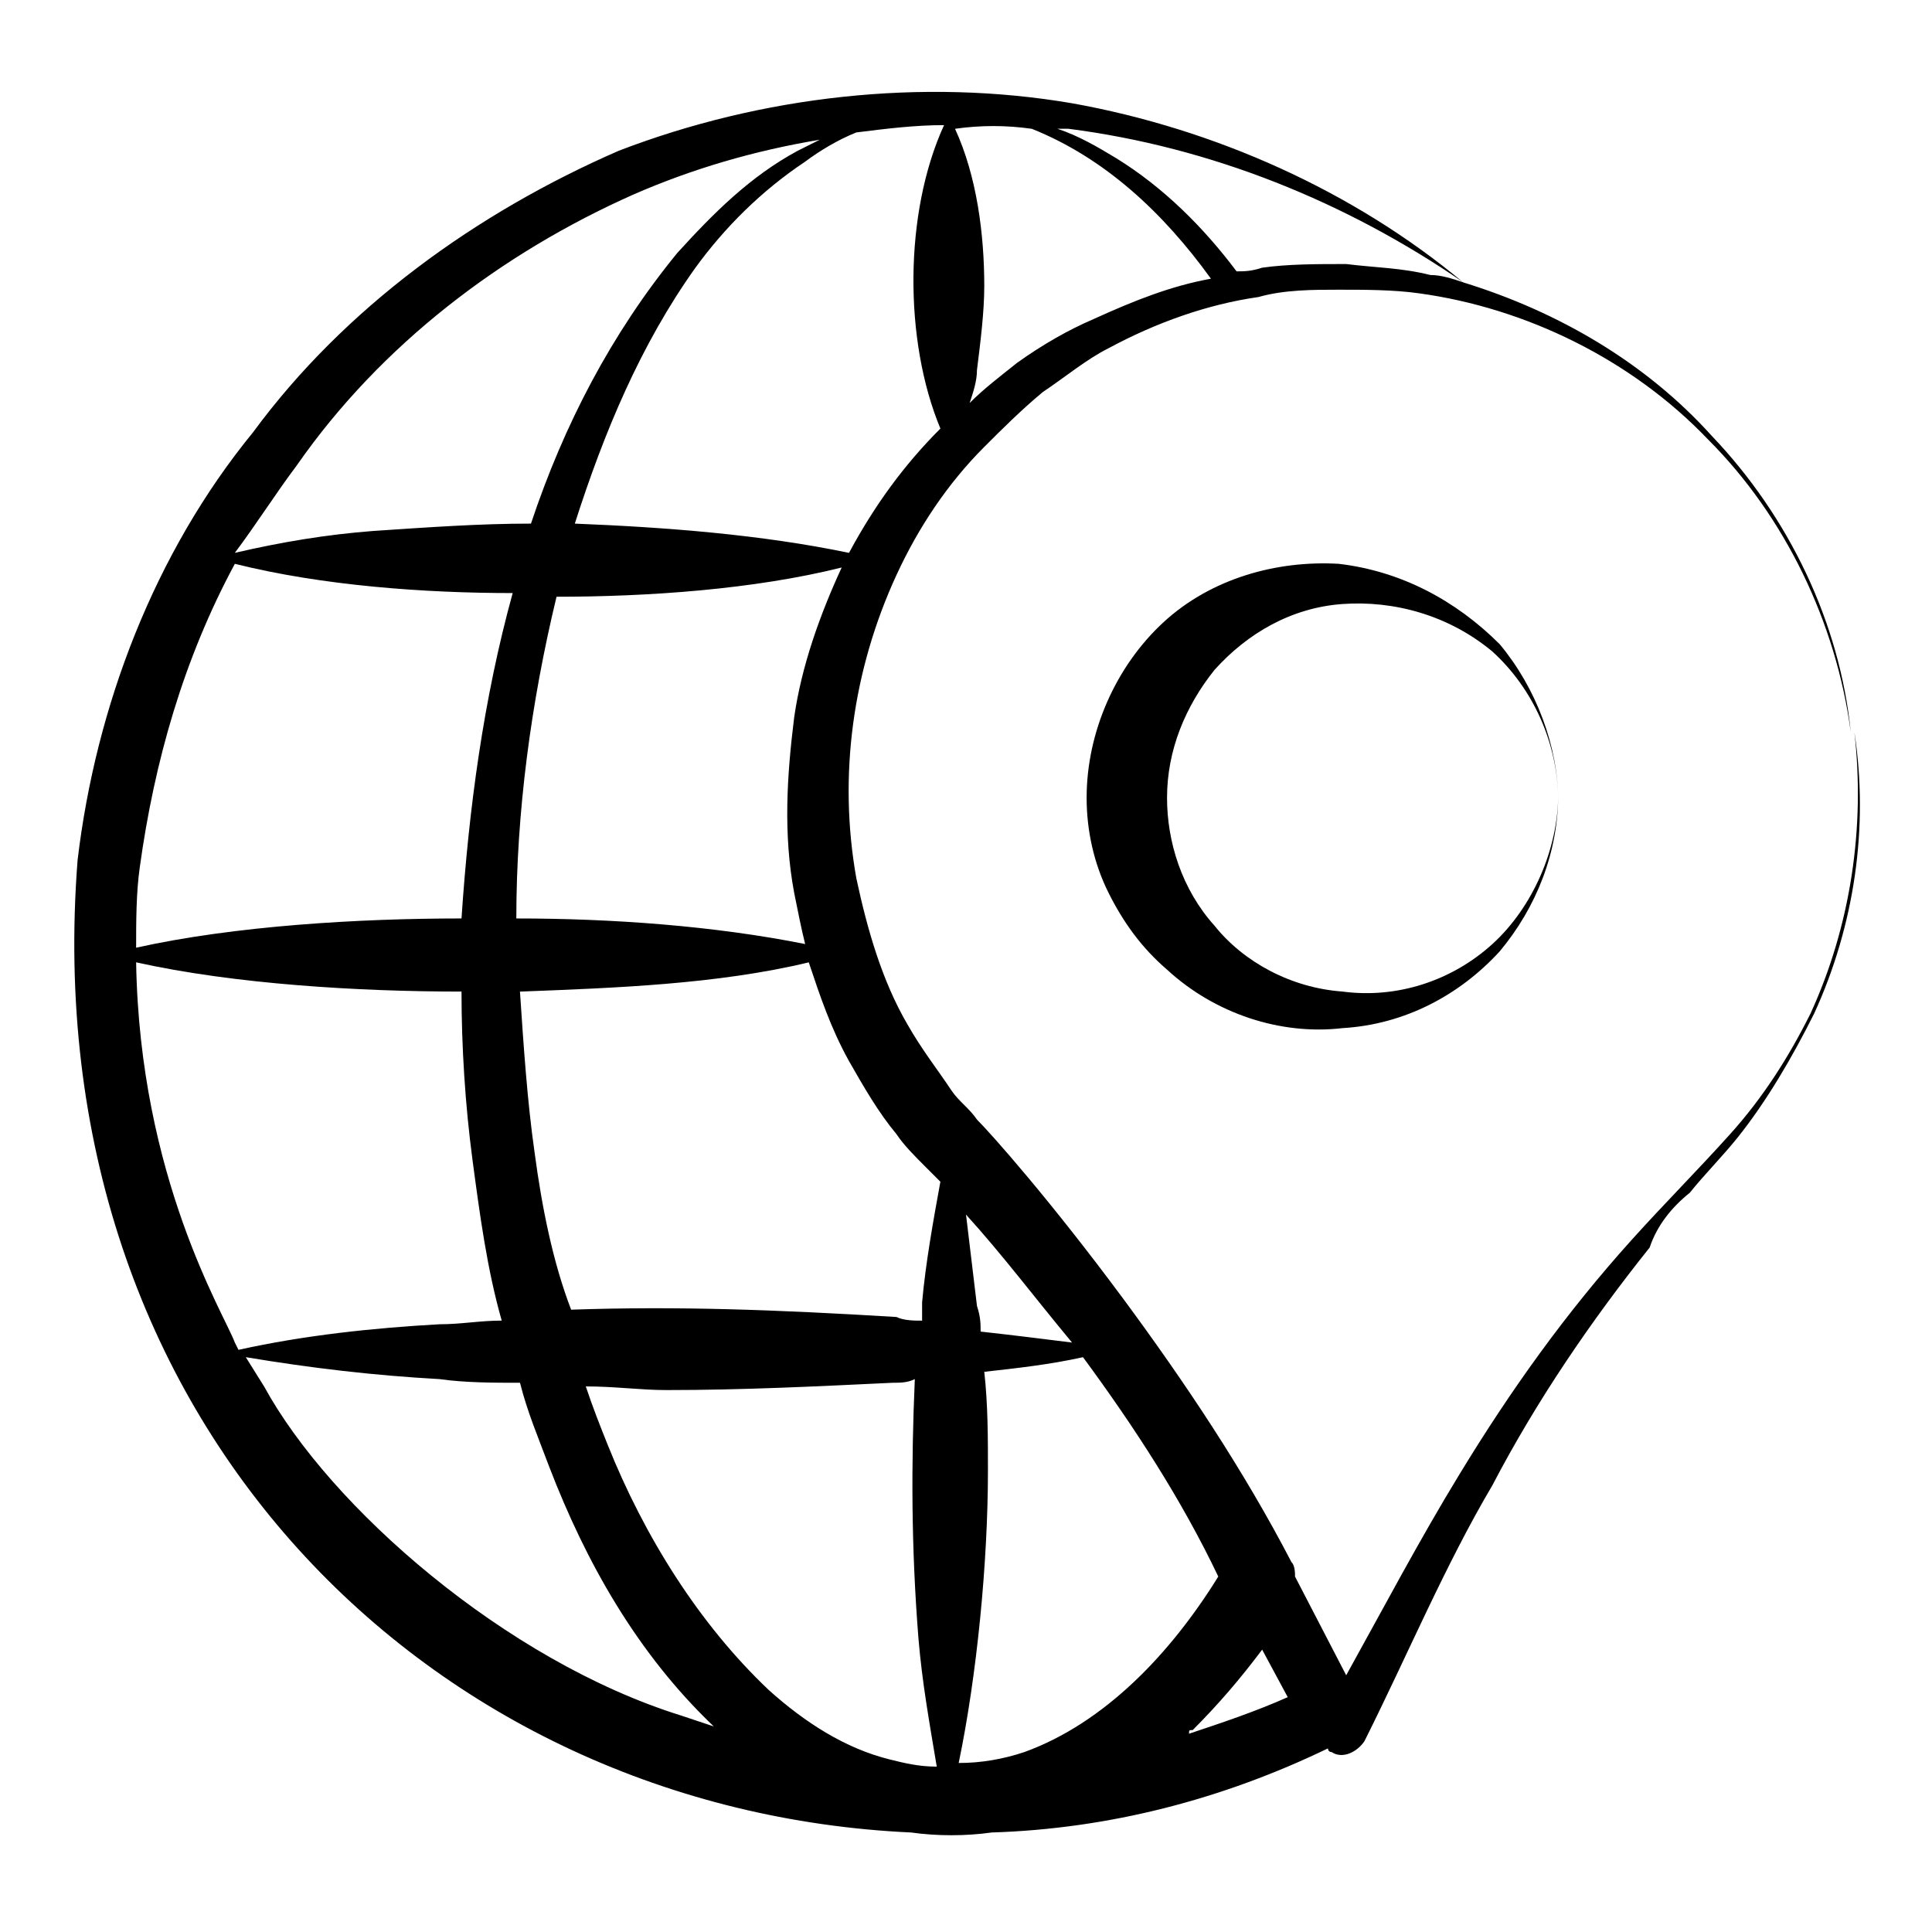
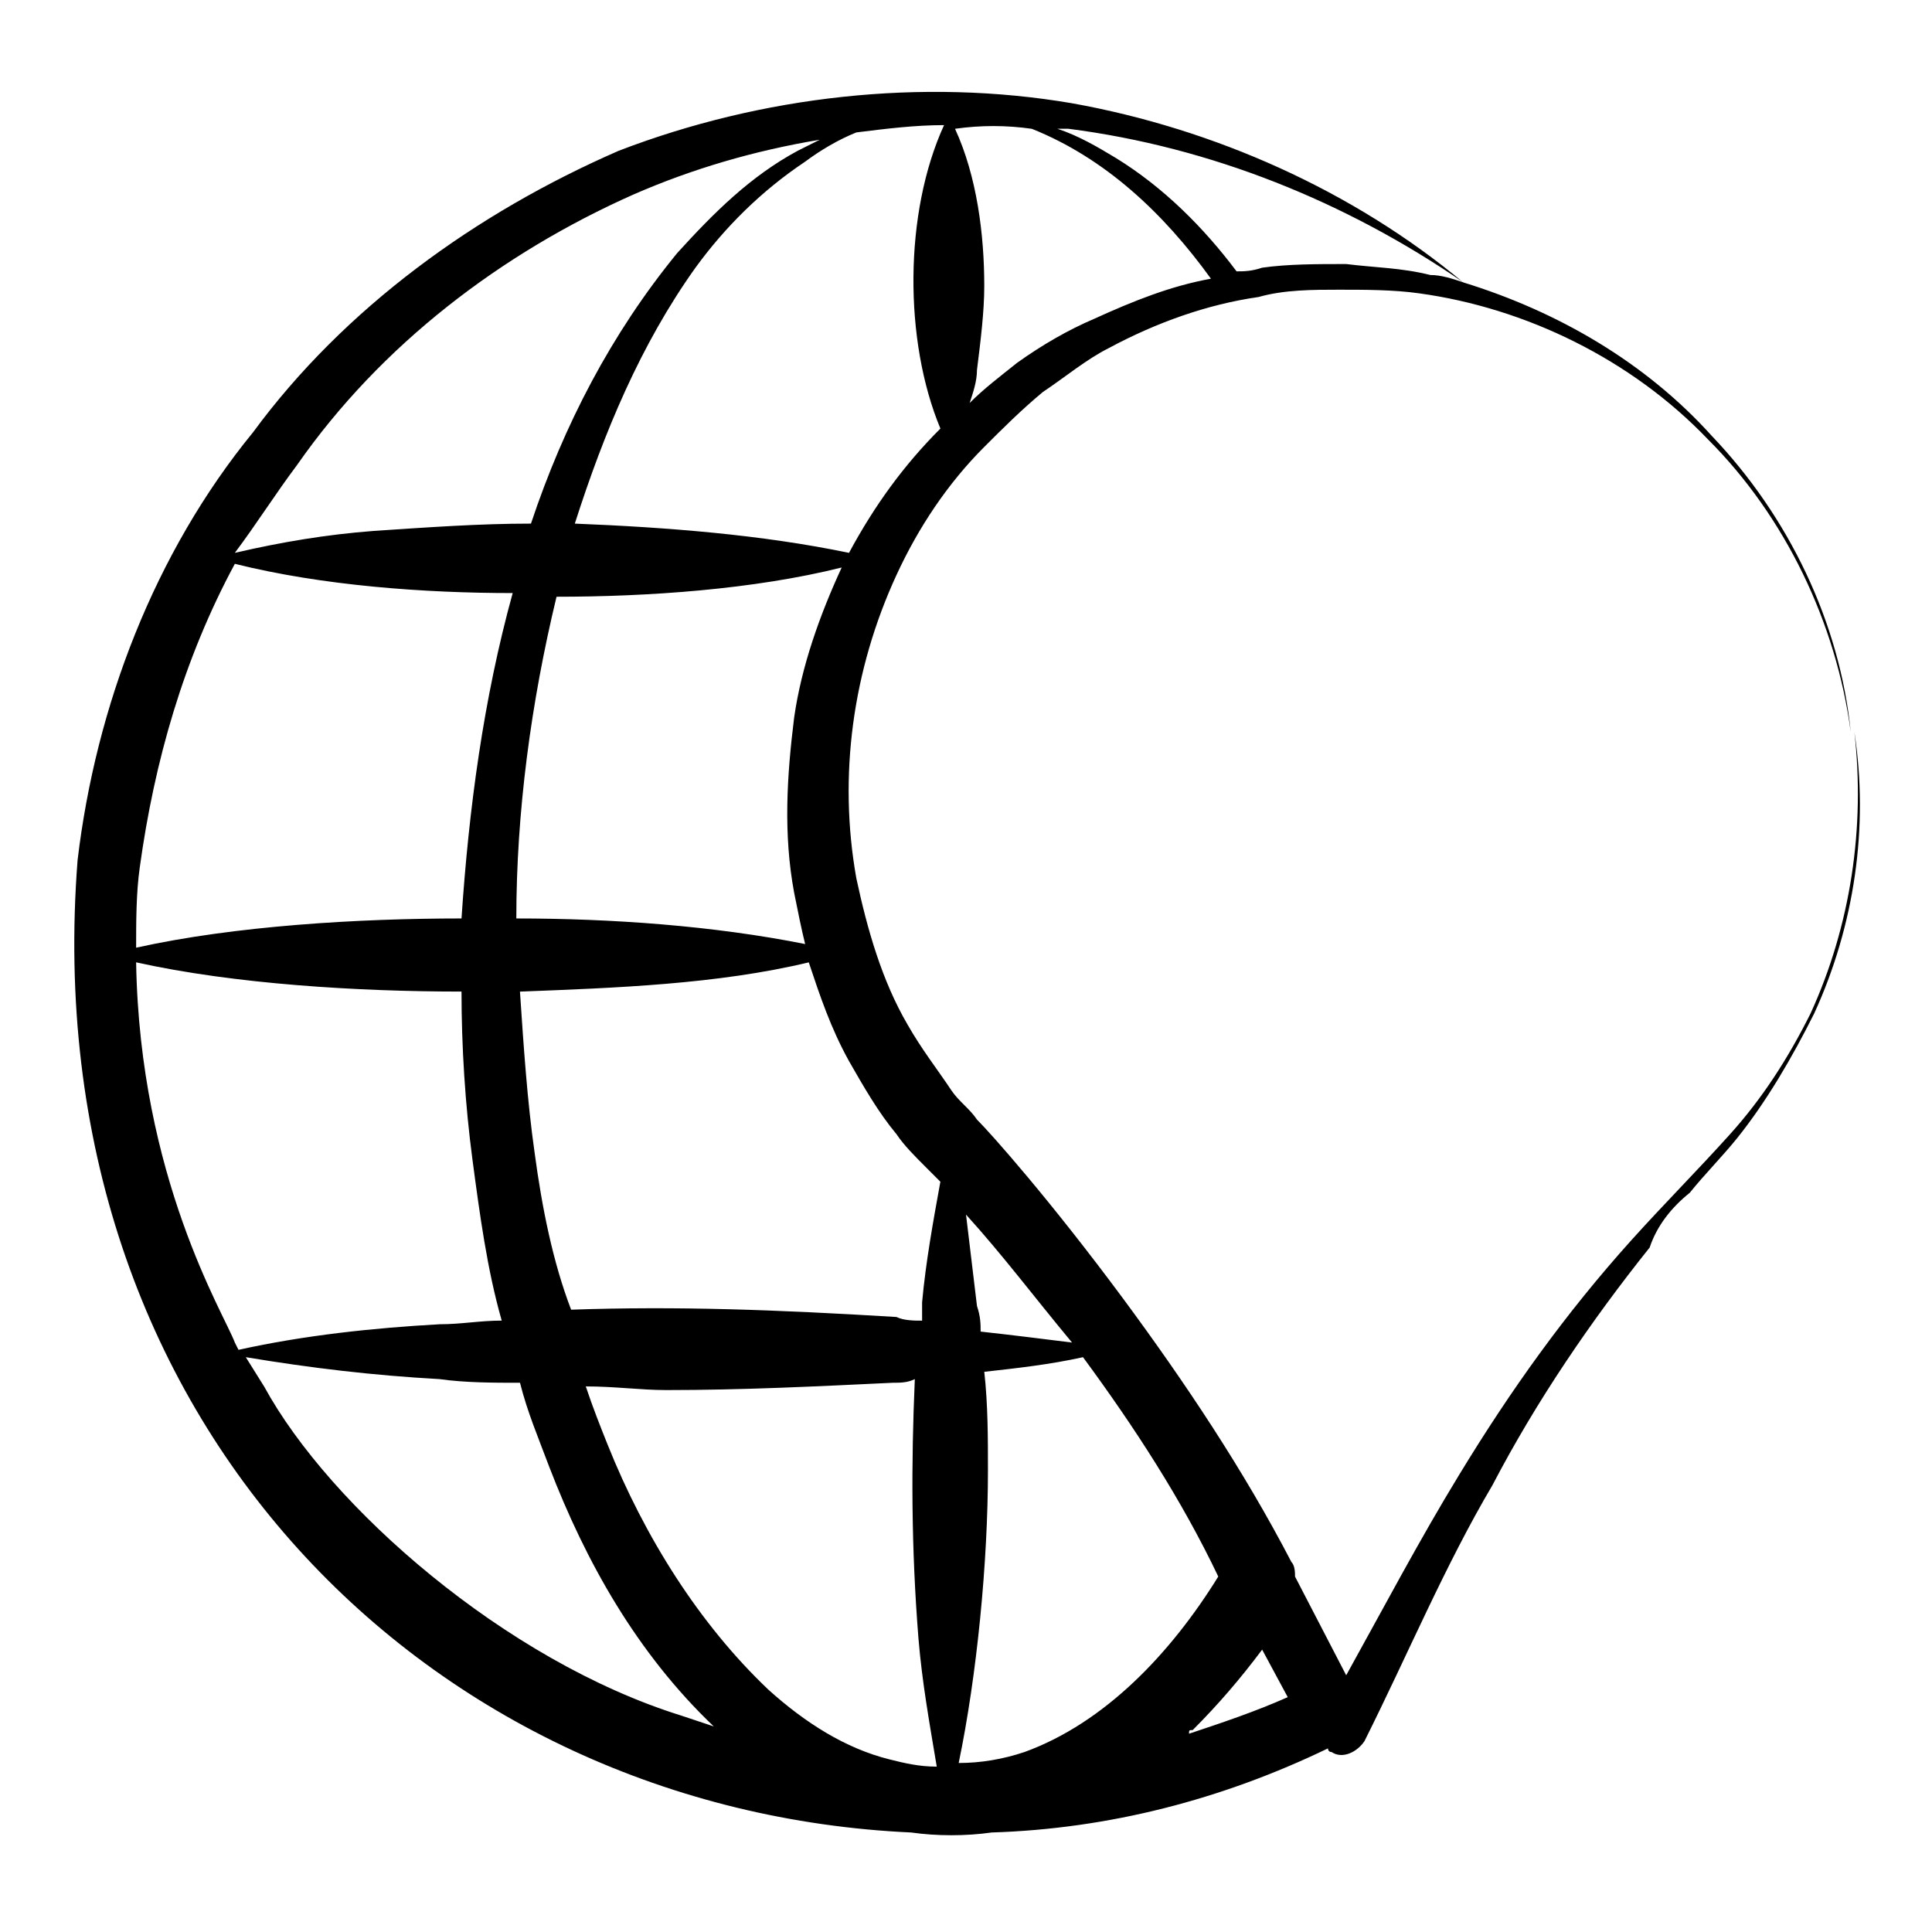
<svg xmlns="http://www.w3.org/2000/svg" fill="#000000" width="800px" height="800px" version="1.1" viewBox="144 144 512 512">
  <g>
-     <path d="m498.82 293.42c-16.469-0.969-33.91 3.875-46.504 15.5s-20.348 29.066-20.348 46.504c0 8.719 1.938 17.441 5.812 25.191s8.719 14.531 15.5 20.348c12.594 11.625 30.035 17.441 46.504 15.5 16.469-0.969 31.004-8.719 41.66-20.348 9.688-11.625 15.5-26.16 15.5-41.66 0 14.531-6.781 30.035-17.441 39.723-10.656 9.688-25.191 14.531-39.723 12.594-13.562-0.969-26.16-7.75-33.91-17.441-8.719-9.688-12.594-22.285-12.594-33.91 0-12.594 4.844-24.223 12.594-33.91 8.719-9.688 20.348-16.469 33.91-17.441 13.562-0.969 28.098 2.906 39.723 12.594 10.656 9.688 17.441 24.223 17.441 39.723 0-14.531-5.812-30.035-15.5-41.66-11.621-11.613-26.156-19.367-42.625-21.305z" />
    <path d="m591.83 460.07c3.875-4.844 8.719-9.688 12.594-14.531 7.75-9.688 14.531-21.316 20.348-32.941 10.656-23.254 14.531-49.41 10.656-74.602 2.906 25.191-0.969 51.352-11.625 74.602-5.812 11.625-12.594 22.285-21.316 31.973-8.719 9.688-17.441 18.41-26.16 28.098-17.441 19.379-31.973 39.723-45.535 62.008-10.656 17.441-20.348 35.848-30.035 53.289l-13.562-26.16c0-0.969 0-2.906-0.969-3.875-12.594-24.223-28.098-47.473-44.566-69.758-19.379-26.16-34.879-43.598-38.754-47.473-1.938-2.906-4.844-4.844-6.781-7.75-3.875-5.812-7.75-10.656-11.625-17.441-6.781-11.625-10.656-25.191-13.562-38.754-4.844-27.129-0.969-55.227 10.656-80.414 5.812-12.594 13.562-24.223 23.254-33.91 4.844-4.844 9.688-9.688 15.5-14.531 5.812-3.875 11.625-8.719 17.441-11.625 12.594-6.781 26.16-11.625 39.723-13.562 6.781-1.938 14.531-1.938 21.316-1.938 6.781 0 14.531 0 21.316 0.969 28.098 3.875 56.195 17.441 76.539 38.754 20.348 20.348 33.91 48.441 37.785 77.508-2.906-29.066-16.469-57.164-36.816-78.477-17.441-19.379-40.691-32.941-65.883-40.691-29.066-24.223-65.883-40.691-103.67-47.473-39.723-6.781-82.352-1.938-120.14 12.594-37.789 16.461-72.668 41.648-96.891 74.59-26.16 31.973-41.66 72.664-46.504 113.36-11.625 149.21 93.98 251.91 220.9 257.72 6.781 0.969 14.531 0.969 21.316 0 31.004-0.969 61.039-8.719 89.137-22.285 0 0 0 0.969 0.969 0.969 2.906 1.938 6.781 0 8.719-2.906 11.625-23.254 21.316-46.504 33.91-67.82 11.625-22.285 26.16-43.598 41.66-62.977 1.934-5.809 5.809-10.652 10.652-14.531zm-306.16-10.656c-1.938-13.562-2.906-28.098-3.875-42.629 25.191-0.969 52.32-1.938 76.539-7.75 2.906 8.719 5.812 17.441 10.656 26.16 3.875 6.781 7.75 13.562 12.594 19.379 1.938 2.906 4.844 5.812 7.75 8.719l3.875 3.875c-1.938 10.656-3.875 21.316-4.844 31.973v4.844c-1.938 0-4.844 0-6.781-0.969-31.973-1.938-58.133-2.906-86.23-1.938-4.84-12.598-7.746-27.129-9.684-41.664zm131.77-271.28c19.379 7.75 34.879 22.285 47.473 39.723-10.656 1.938-20.348 5.812-31.004 10.656-6.781 2.906-13.562 6.781-20.348 11.625-4.844 3.875-8.719 6.781-12.594 10.656 0.969-2.906 1.938-5.812 1.938-8.719 0.969-7.75 1.938-15.5 1.938-22.285 0-13.562-1.938-29.066-7.75-41.66 6.785-0.965 13.566-0.965 20.348 0.004zm-11.625 355.57c0-8.719 0-17.441-0.969-26.16 8.719-0.969 17.441-1.938 26.16-3.875 13.562 18.41 26.16 37.785 35.848 58.133-12.594 20.348-30.035 38.754-51.352 46.504-5.812 1.938-11.625 2.906-17.441 2.906 4.848-23.254 7.754-53.289 7.754-77.508zm-2.906-43.602c-0.969-7.75-1.938-16.469-2.906-24.223 9.688 10.656 18.41 22.285 28.098 33.91-7.75-0.969-15.5-1.938-24.223-2.906 0-1.938 0-3.875-0.969-6.781zm-9.691-232.53c-9.688 9.688-17.441 20.348-24.223 32.941-23.254-4.844-48.441-6.781-72.664-7.75 7.75-24.223 17.441-47.473 31.973-67.82 7.75-10.656 17.441-20.348 29.066-28.098 3.875-2.906 8.723-5.812 13.566-7.75 7.75-0.969 15.5-1.938 23.25-1.938-10.656 23.254-10.656 57.164-0.969 80.414zm-101.73 44.57c24.223 0 52.32-1.938 75.57-7.75-5.812 12.594-10.656 26.16-12.594 39.723-1.938 15.5-2.906 31.004 0 46.504 0.969 4.844 1.938 9.688 2.906 13.562-24.223-4.844-51.352-6.781-76.539-6.781 0-28.098 3.875-57.16 10.656-85.258zm29.066 210.24c20.348 0 39.723-0.969 60.07-1.938 1.938 0 3.875 0 5.812-0.969-0.969 22.285-0.969 44.566 0.969 68.789 0.969 11.625 2.906 22.285 4.844 33.91-4.844 0-8.719-0.969-12.594-1.938-11.625-2.906-22.285-9.688-31.973-18.41-18.41-17.441-32.941-40.691-42.629-64.914-1.938-4.844-3.875-9.688-5.812-15.5 7.75 0 14.531 0.969 21.312 0.969zm139.52 90.105c6.781-6.781 12.594-13.562 18.41-21.316l6.781 12.594c-8.719 3.875-17.441 6.781-26.16 9.688 0-0.965 0-0.965 0.969-0.965zm71.699-383.67c-2.906-0.969-5.812-1.938-8.719-1.938-7.75-1.938-14.531-1.938-22.285-2.906-7.75 0-15.5 0-22.285 0.969-2.906 0.969-4.844 0.969-6.781 0.969-8.719-11.625-19.379-22.285-31.973-30.035-4.844-2.906-9.688-5.812-15.5-7.75h2.906c37.785 4.844 73.633 19.375 104.64 40.691zm-309.07 48.445c22.285-31.973 54.258-56.195 89.137-71.699 15.5-6.781 31.973-11.625 49.41-14.531l-5.812 2.906c-12.594 6.781-22.285 16.469-31.973 27.129-17.441 21.316-30.035 45.535-38.754 71.695-13.562 0-27.129 0.969-41.66 1.938-12.594 0.969-24.223 2.906-36.816 5.812 5.812-7.75 10.656-15.5 16.469-23.25zm-16.469 26.156c23.254 5.812 50.383 7.75 73.633 7.75-7.75 28.098-11.625 57.164-13.562 86.23-27.129 0-60.07 1.938-86.23 7.75 0-6.781 0-14.531 0.969-21.316 3.875-28.094 11.625-55.223 25.191-80.414zm-26.16 105.61c26.16 5.812 59.102 7.75 86.23 7.75 0 14.531 0.969 30.035 2.906 44.566s3.875 29.066 7.75 42.629c-5.812 0-10.656 0.969-16.469 0.969-17.441 0.969-35.848 2.906-53.289 6.781l-0.969-1.934c-2.906-7.754-25.191-43.602-26.16-100.76zm33.91 112.39-4.844-7.75c17.441 2.906 33.91 4.844 51.352 5.812 6.781 0.969 14.531 0.969 21.316 0.969 1.938 7.75 4.844 14.531 7.75 22.285 9.688 25.191 23.254 49.41 43.598 68.789-2.906-0.969-5.812-1.938-8.719-2.906-46.508-14.535-93.012-55.227-110.45-87.199z" />
  </g>
</svg>